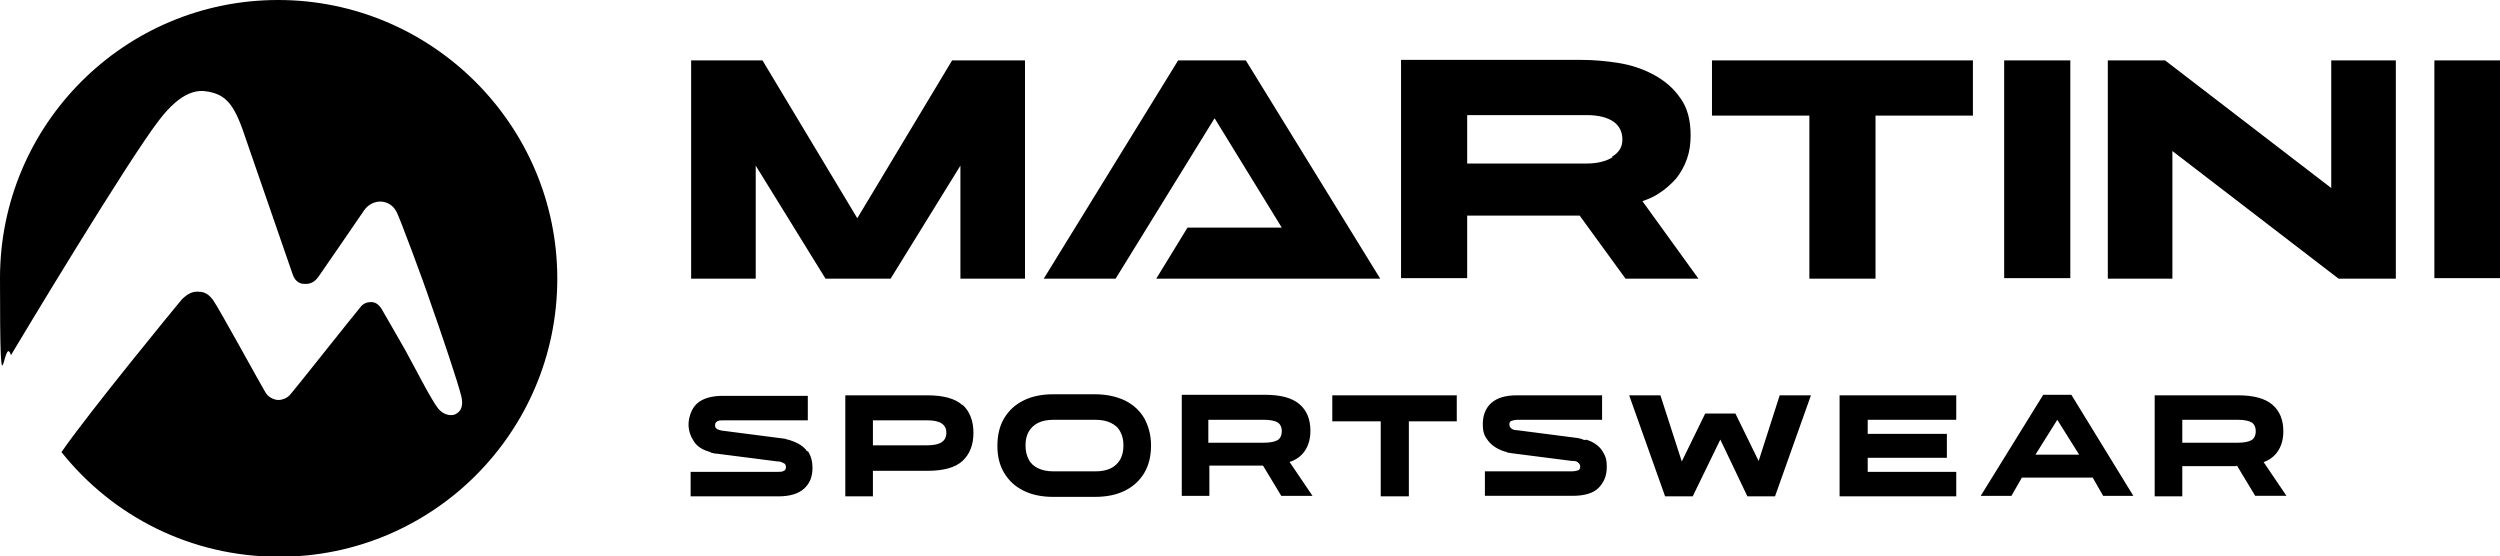
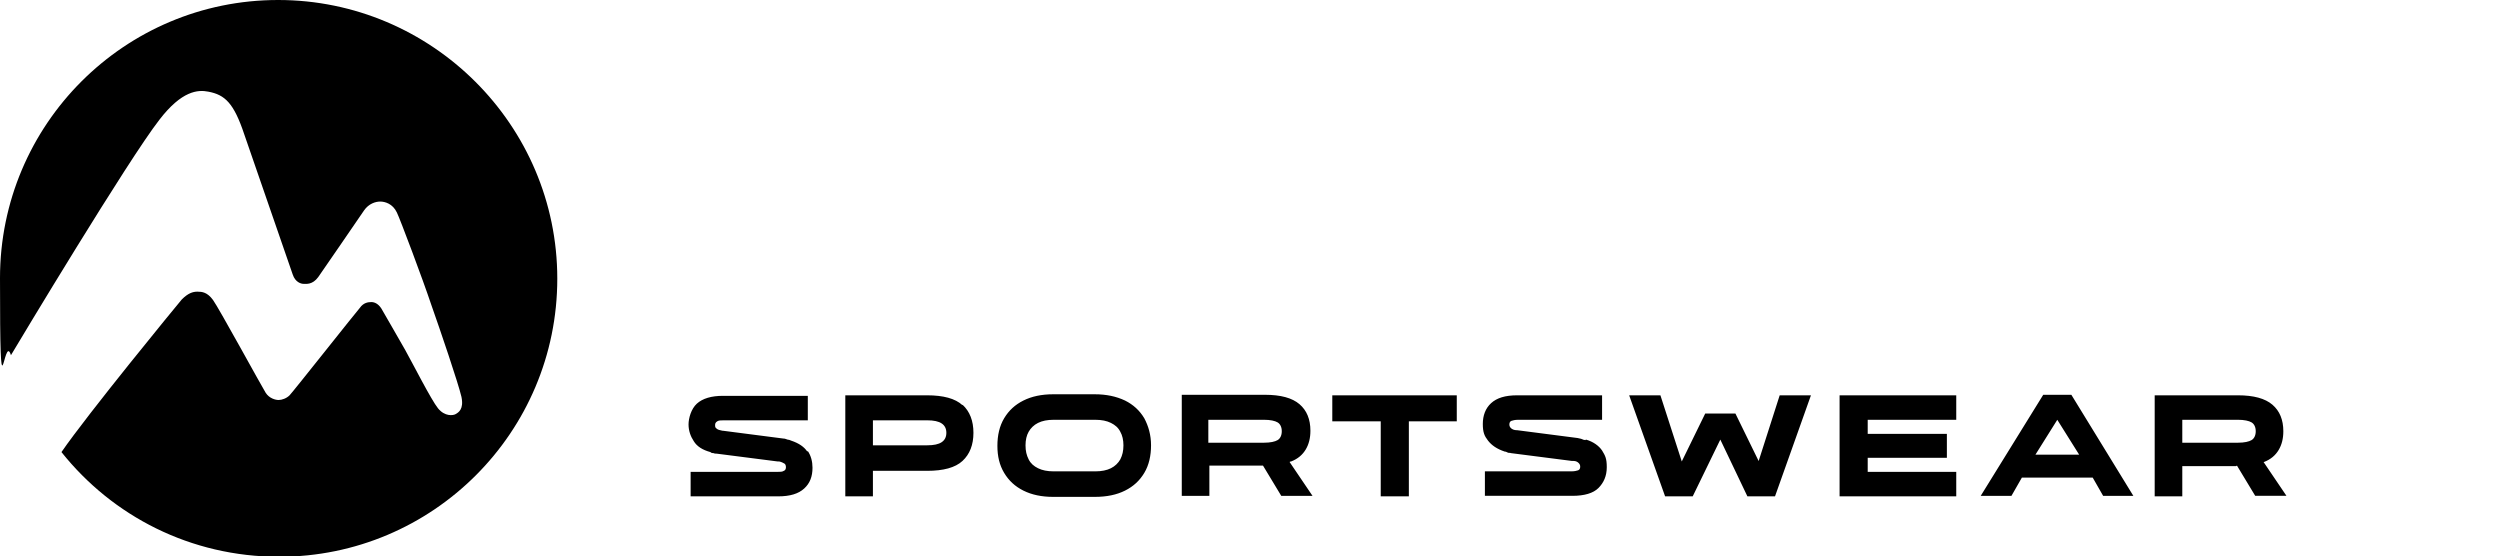
<svg xmlns="http://www.w3.org/2000/svg" id="Layer_1" data-name="Layer 1" version="1.1" viewBox="0 0 480 106.8">
  <g id="b">
    <g id="c">
      <g id="d">
-         <path d="M397.5,53.4h-12.7V11.6h12.7v41.9ZM480,53.4h-12.6V11.6h12.6v41.9ZM378.8,11.6h-50.1v10.6h18.7v31.3h12.7v-31.3h18.7v-10.6h0ZM315.4,38.6c.9-.3,2.1-.8,3-1.4,1.3-.8,2.4-1.8,3.4-2.9.9-1.1,1.6-2.4,2.1-3.8s.7-2.9.7-4.5c0-2.9-.6-5.3-2-7.2-1.3-1.9-3-3.3-5-4.4-2-1.1-4.3-1.9-6.8-2.3-2.5-.4-4.9-.6-7.2-.6h-34.6v41.9h12.7v-12h19.5c.7,0,1.4,0,2.1,0l8.8,12.1h14l-10.7-14.8h0ZM309.6,30.2c-1.3.8-3,1.2-5,1.2h-22.9v-9.3h22.9c2.2,0,3.9.4,5.1,1.2,1.2.8,1.8,2,1.8,3.5s-.7,2.5-2,3.3h0ZM447.6,11.6v24.5h0c0,0-31.9-24.5-31.9-24.5h-11v41.9h12.4v-24.5l31.9,24.5h11V11.6h-12.4ZM239.3,11.6h-13.1l-25.8,41.9h13.8l19-30.8,12.9,21h-18.1l-6,9.8h43l-25.8-41.9h0ZM182.8,11.6l-18.2,30.3-18.2-30.3h-13.7v41.9h12.4v-21.7l13.4,21.7h12.5l13.4-21.7v21.7h12.4V11.6h-13.7Z" style="fill: #000; stroke-width: 0px;" />
        <path d="M53.4,0C23.9,0,0,23.9,0,53.4s.7,10.1,2.1,14.8c1.6-2.7,22.5-37.5,28.5-45.2,4.3-5.6,7.4-5.8,9.4-5.4,3.2.6,4.9,2.2,6.9,8.2,2.2,6.4,8.8,25.4,9.3,26.9.5,1.5,1.6,1.8,2.1,1.8s1.7.2,2.8-1.3c1.7-2.4,7.2-10.5,8.8-12.8.9-1.3,2.2-1.7,3.1-1.7s2.4.4,3.2,2.1c.6,1.2,5,12.9,6.6,17.7,1.7,4.8,5.2,15.1,5.8,17.7.5,2.4-.6,3-1.1,3.3-.5.3-2.1.5-3.4-1.1-1.3-1.6-4.9-8.7-6.3-11.2-1.4-2.5-4.1-7.1-4.6-8-.6-.9-1.3-1.2-1.9-1.2-.6,0-1.5.1-2.2,1.1-.8.9-12.9,16.2-13.5,16.8s-1.5.9-2.1.9-1.8-.3-2.5-1.4c-.7-1.1-9-16.3-10.1-17.8-1.1-1.5-2.1-1.6-3-1.6-.9,0-1.8.3-3,1.5-1.1,1.3-18,21.9-23.1,29.3,9.8,12.3,24.8,20.1,41.8,20.1,29.5,0,53.4-23.9,53.4-53.4S82.9,0,53.4,0Z" style="fill: #000; stroke-width: 0px;" />
        <path d="M155.1,86.6c.6.9.9,2,.9,3.2,0,1.7-.5,3-1.6,4s-2.7,1.5-5,1.5h-16.8v-4.7h16.6c.6,0,1,0,1.3-.2.3-.1.4-.4.4-.7s-.1-.6-.3-.7-.5-.3-1-.4c0,0,0,0-.1,0,0,0-.1,0-.2,0l-11.7-1.5c-.2,0-.4,0-.6-.1-.2,0-.4,0-.6-.2-1.5-.4-2.6-1.1-3.2-2.1-.6-.9-1-2-1-3.2s.5-3,1.6-4c1.1-1,2.8-1.5,5-1.5h16.3v4.7h-16.1c-.6,0-1,0-1.3.2s-.4.4-.4.7c0,.3,0,.5.3.7.2.2.6.3,1.1.4,0,0,.1,0,.1,0s0,0,0,0l11.6,1.5c.3,0,.5.1.8.2.2,0,.5.1.7.2,1.5.5,2.5,1.2,3.1,2.1h0ZM184.8,77.7c1.4,1.3,2.1,3.1,2.1,5.4h0c0,2.3-.7,4.1-2.1,5.4s-3.7,1.9-6.8,1.9h-10.4v4.9h-5.3v-19.4h15.7c3.1,0,5.4.6,6.8,1.9h0ZM181.7,83.1c0-.8-.3-1.4-.9-1.8-.6-.4-1.5-.6-2.8-.6h-10.4v4.8h10.4c1.3,0,2.2-.2,2.8-.6.6-.4.9-1,.9-1.8h0s0,0,0,0ZM219.7,80.3c.8,1.5,1.3,3.2,1.3,5.2h0c0,2-.4,3.8-1.3,5.3s-2.1,2.6-3.7,3.4c-1.6.8-3.5,1.2-5.8,1.2h-8c-2.2,0-4.1-.4-5.7-1.2-1.6-.8-2.8-1.9-3.7-3.4s-1.3-3.2-1.3-5.2h0c0-2,.4-3.8,1.3-5.3s2.1-2.6,3.7-3.4c1.6-.8,3.5-1.2,5.7-1.2h8c2.2,0,4.1.4,5.8,1.2,1.6.8,2.8,1.9,3.7,3.4h0ZM215.7,85.5c0-1-.2-1.9-.6-2.6-.4-.8-1-1.3-1.8-1.7-.8-.4-1.8-.6-3-.6h-8c-1.2,0-2.2.2-3,.6s-1.4,1-1.8,1.7-.6,1.6-.6,2.6h0c0,1.1.2,1.9.6,2.7s1,1.3,1.8,1.7,1.8.6,3,.6h8c1.2,0,2.2-.2,3-.6s1.4-1,1.8-1.7c.4-.8.6-1.6.6-2.7h0ZM247.6,88.7l4.4,6.5h-6l-3.5-5.8h-10.3v5.8h-5.3v-19.4h16c3,0,5.2.6,6.6,1.8,1.4,1.2,2.1,2.9,2.1,5.1h0c0,1.4-.3,2.6-.9,3.6s-1.5,1.8-2.8,2.3c0,0,0,0-.1,0h0ZM232,85h10.7c1.2,0,2.1-.2,2.6-.5.5-.3.8-.9.8-1.7h0c0-.8-.3-1.4-.8-1.7-.5-.3-1.4-.5-2.6-.5h-10.7v4.4ZM255.9,80.9h9.2v14.4h5.4v-14.4h9.2v-5h-23.9v5h0ZM304.4,84.5c-.2,0-.5-.1-.7-.2s-.5-.1-.8-.2l-11.6-1.5s0,0,0,0c0,0,0,0-.1,0-.5,0-.9-.2-1.1-.4-.2-.2-.3-.4-.3-.7,0-.3.1-.6.4-.7s.7-.2,1.3-.2h16.1v-4.7h-16.3c-2.3,0-3.9.5-5,1.5s-1.6,2.4-1.6,4,.3,2.3,1,3.2,1.7,1.6,3.2,2.1c.2,0,.4.1.6.2s.4,0,.6.1l11.7,1.5c0,0,.1,0,.2,0s.1,0,.1,0c.5,0,.8.2,1,.4s.3.4.3.7-.1.6-.4.7-.7.2-1.3.2h-16.6v4.7h16.8c2.3,0,4-.5,5-1.5s1.6-2.3,1.6-4-.3-2.2-.9-3.2c-.6-.9-1.7-1.7-3.1-2.1h0ZM337.7,88.6l-4.5-9.2h-5.8l-4.5,9.2-4.1-12.7h-6l6.9,19.4h5.3l5.3-10.9h0l5.2,10.9h5.3l6.9-19.4h-6l-4.1,12.8h0ZM353.2,95.3h22.4v-4.7h-17v-2.7h15.2v-4.6h-15.2v-2.7h17v-4.7h-22.4v19.4h0ZM397.7,75.8l11.9,19.4h-5.8l-2-3.5h-13.6l-2,3.5h-5.9l12-19.4h5.5,0ZM399.2,87.3l-4.2-6.7-4.2,6.7h8.4ZM429.3,89.5h-10.3v5.8h-5.3v-19.4h16c3,0,5.2.6,6.6,1.8,1.4,1.2,2.1,2.9,2.1,5.1h0c0,1.4-.3,2.6-.9,3.6s-1.5,1.8-2.8,2.3c0,0,0,0-.1,0l4.4,6.5h-6l-3.5-5.8h0ZM419,85h10.7c1.2,0,2.1-.2,2.6-.5.5-.3.8-.9.8-1.7h0c0-.8-.3-1.4-.8-1.7-.5-.3-1.4-.5-2.6-.5h-10.7v4.4Z" style="fill: #000; stroke-width: 0px;" />
      </g>
    </g>
  </g>
</svg>